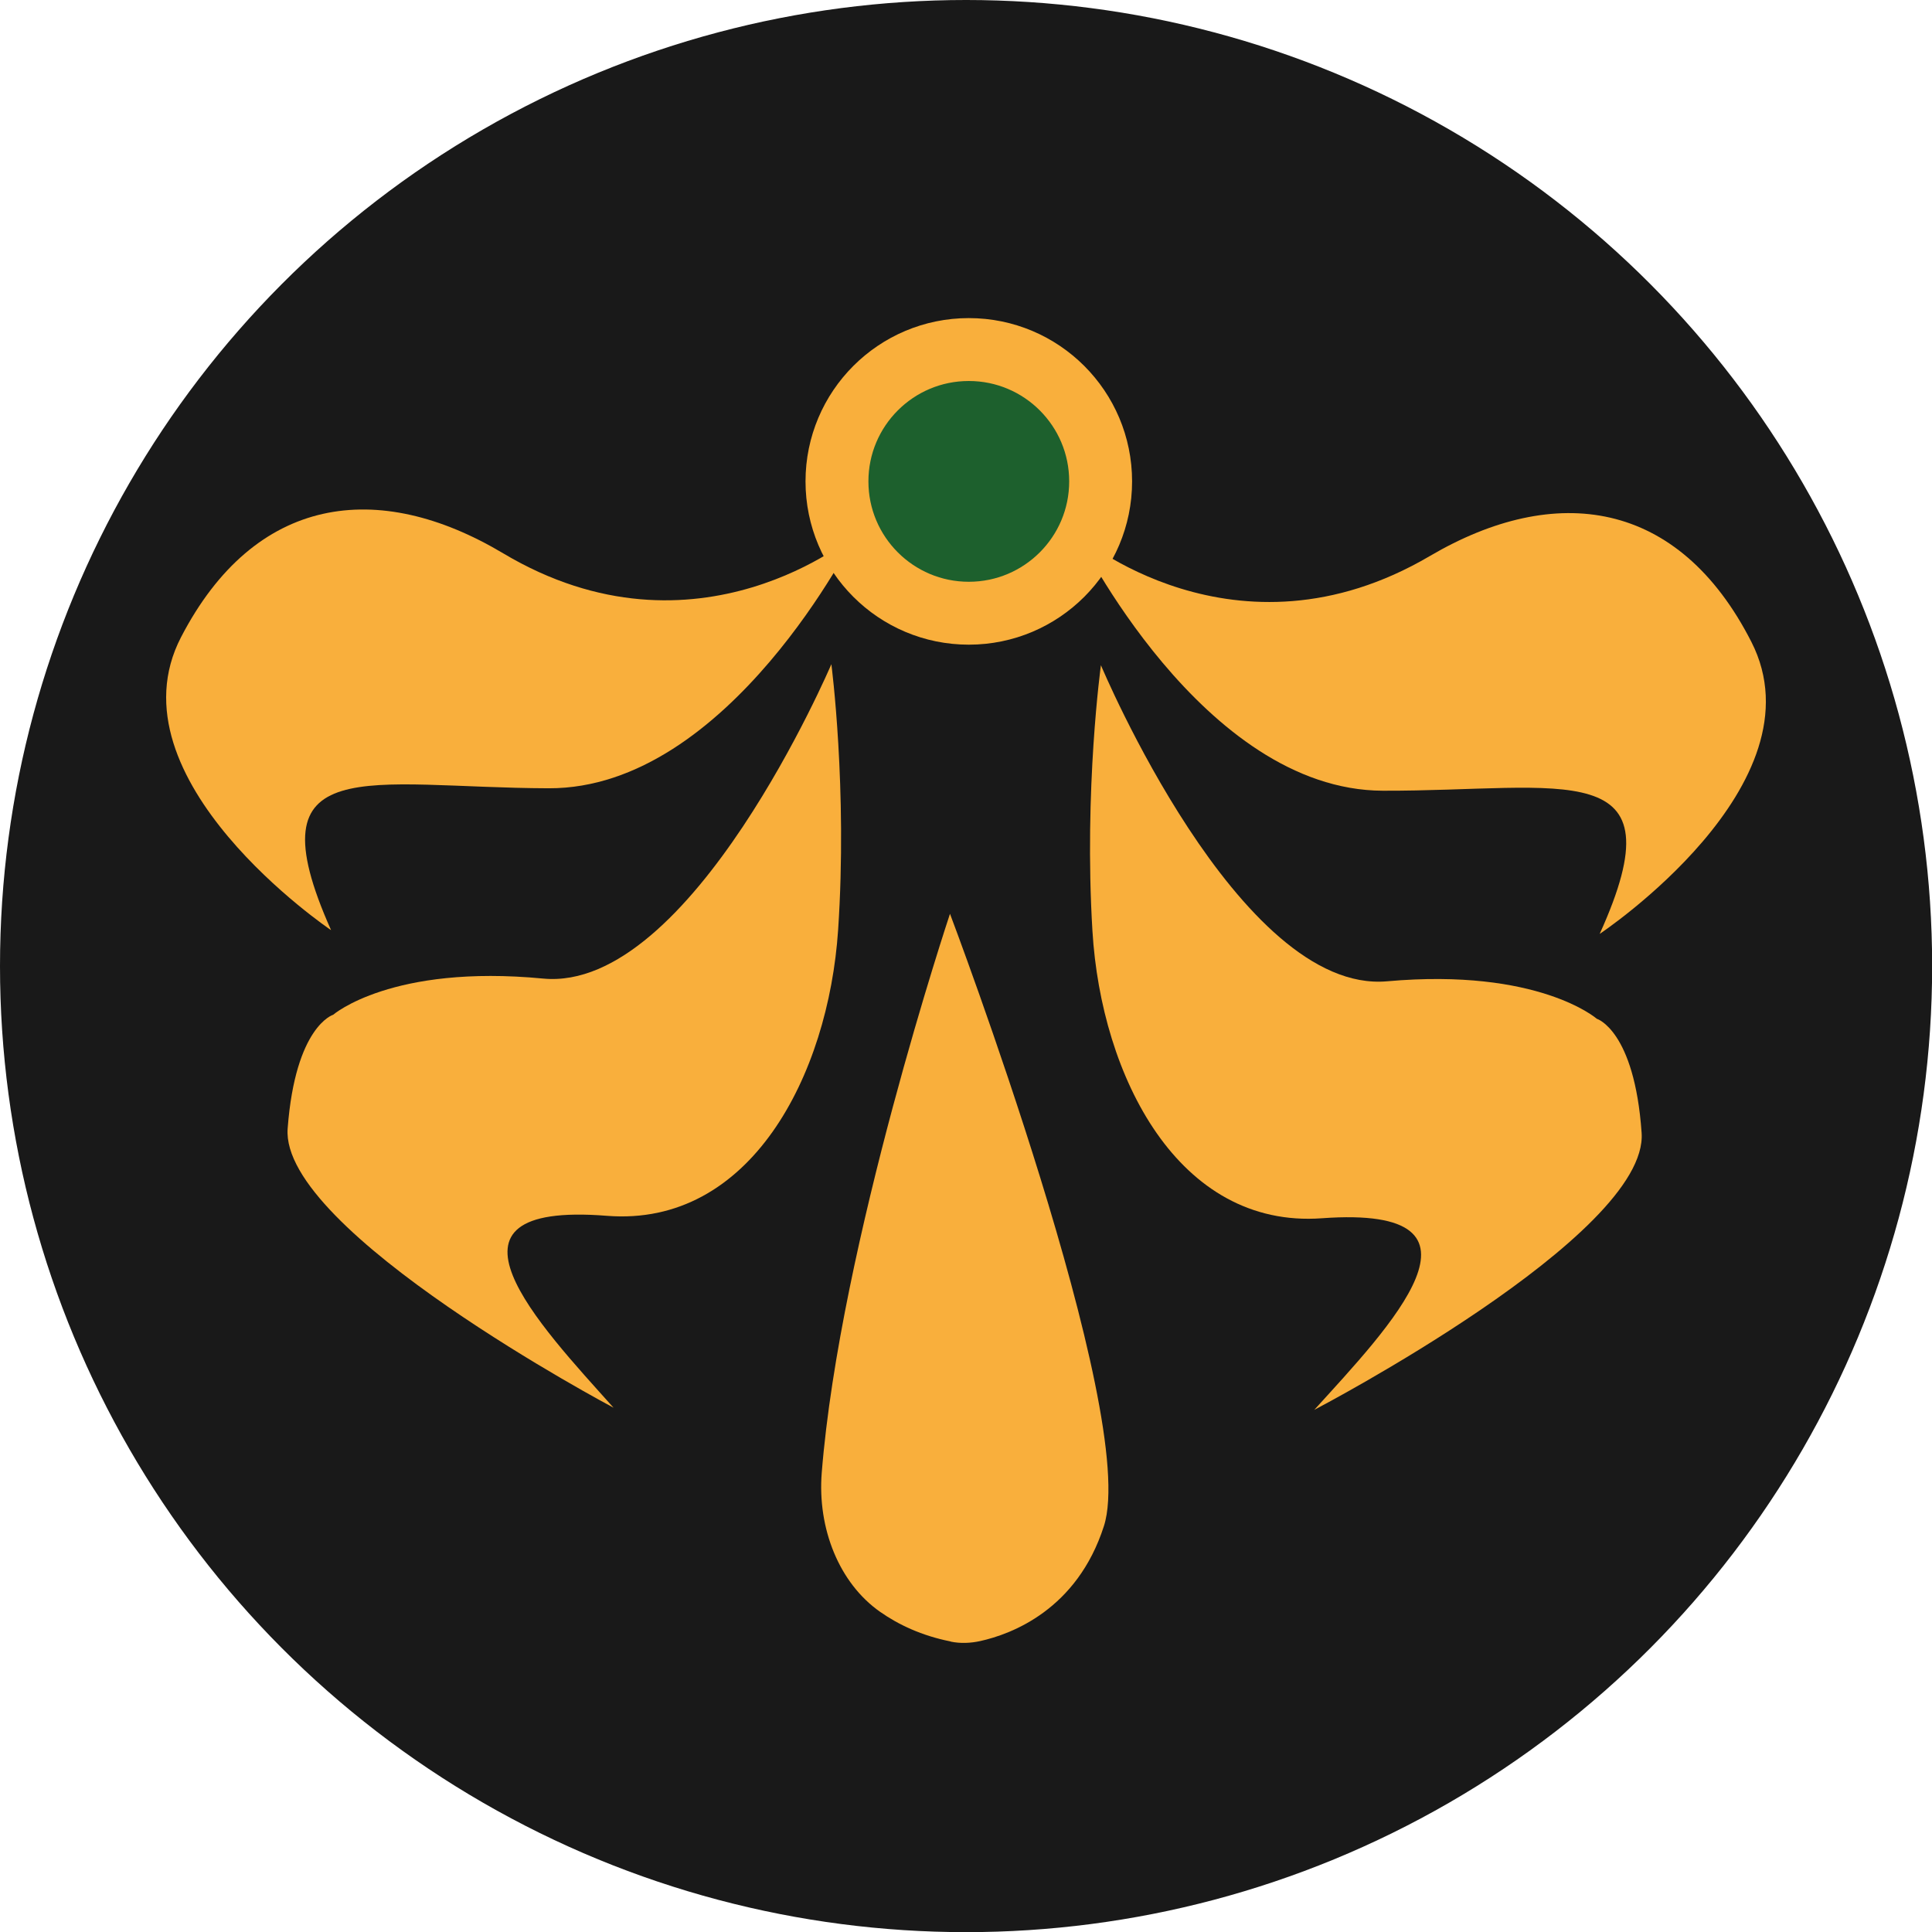
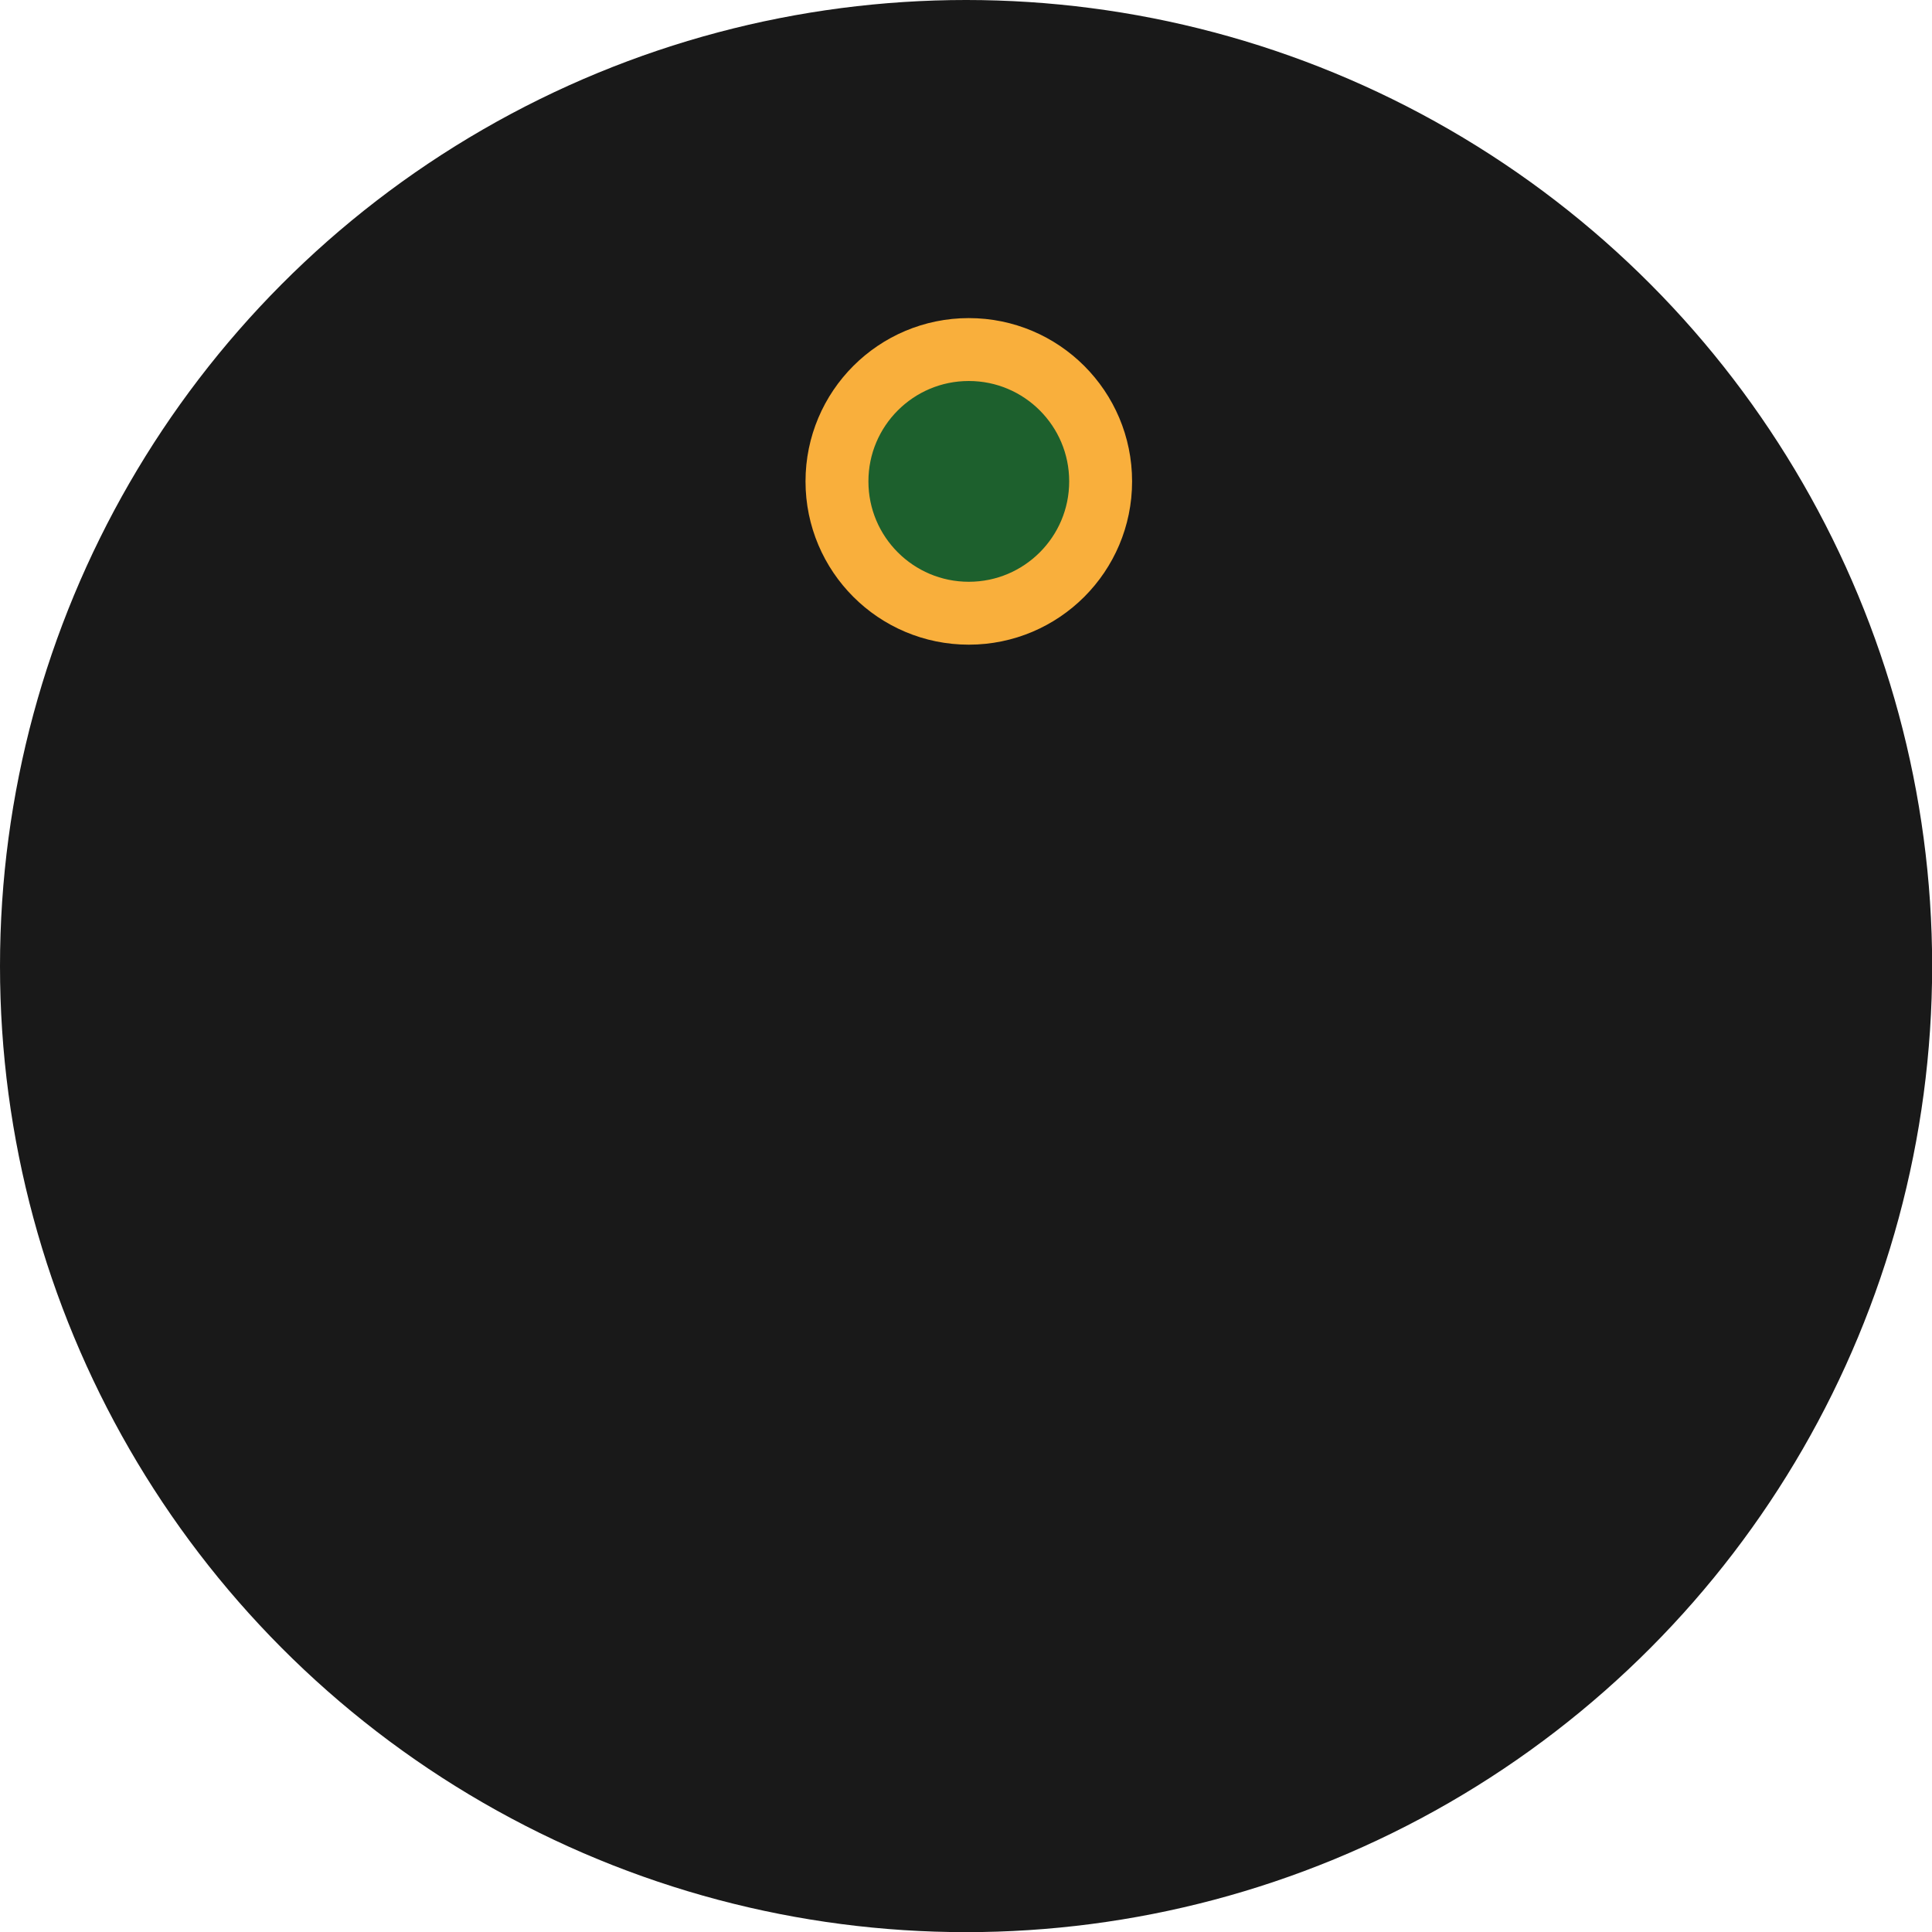
<svg xmlns="http://www.w3.org/2000/svg" id="Layer_2" viewBox="0 0 134.53 134.53">
  <defs>
    <style>.cls-1{fill:#1d602d;stroke:#f9af3c;stroke-miterlimit:10;stroke-width:4.38px;}.cls-2{fill:#f9af3c;}.cls-2,.cls-3{stroke-width:0px;}.cls-3{fill:#191919;}</style>
  </defs>
  <g id="Layer_1-2">
    <circle class="cls-3" cx="67.27" cy="67.27" r="67.27" />
    <circle class="cls-1" cx="67.46" cy="33.52" r="9.18" />
-     <path class="cls-2" d="m23.04,64.76s-15.57-10.5-10.43-20.4c5.14-9.9,13.71-11.03,22.43-5.83,13.5,8.05,24.51-1.29,24.51-1.29,0,0-8.77,17.69-21.34,17.65-12.58-.04-20.79-2.75-15.16,9.87Z" />
-     <path class="cls-2" d="m42.72,98.02s-23.24-12.3-22.69-19.44c.54-7.14,3.17-7.92,3.17-7.92,0,0,4.07-3.53,14.62-2.52,10.32.98,20.07-21.89,20.07-21.89,0,0,1.13,8.65.47,18.51-.68,10.12-6.11,20.69-16.1,19.9-12.97-1.03-4.68,7.62.47,13.37Z" />
-     <path class="cls-2" d="m111.39,65.03s15.63-10.4,10.56-20.34-13.64-11.11-22.39-5.97c-13.55,7.96-24.5-1.44-24.5-1.44,0,0,8.66,17.74,21.23,17.78,12.58.04,20.81-2.62,15.1,9.97Z" />
-     <path class="cls-2" d="m91.5,98.18s23.31-12.15,22.81-19.3c-.5-7.15-3.12-7.94-3.12-7.94,0,0-4.05-3.55-14.6-2.61-10.33.92-19.93-22.01-19.93-22.01,0,0-1.19,8.64-.59,18.51.61,10.12,5.98,20.73,15.98,20,12.97-.94,4.63,7.65-.55,13.36Z" />
-     <path class="cls-2" d="m66.2,114.31c.68.14,1.38.11,2.06-.04,2.17-.48,6.74-2.18,8.61-8.01,2.49-7.77-10.72-42.63-10.72-42.63,0,0-7.66,22.98-8.93,38.92-.31,3.89,1.22,7.7,4.07,9.69,1.27.89,2.89,1.66,4.91,2.06Z" />
  </g>
</svg>